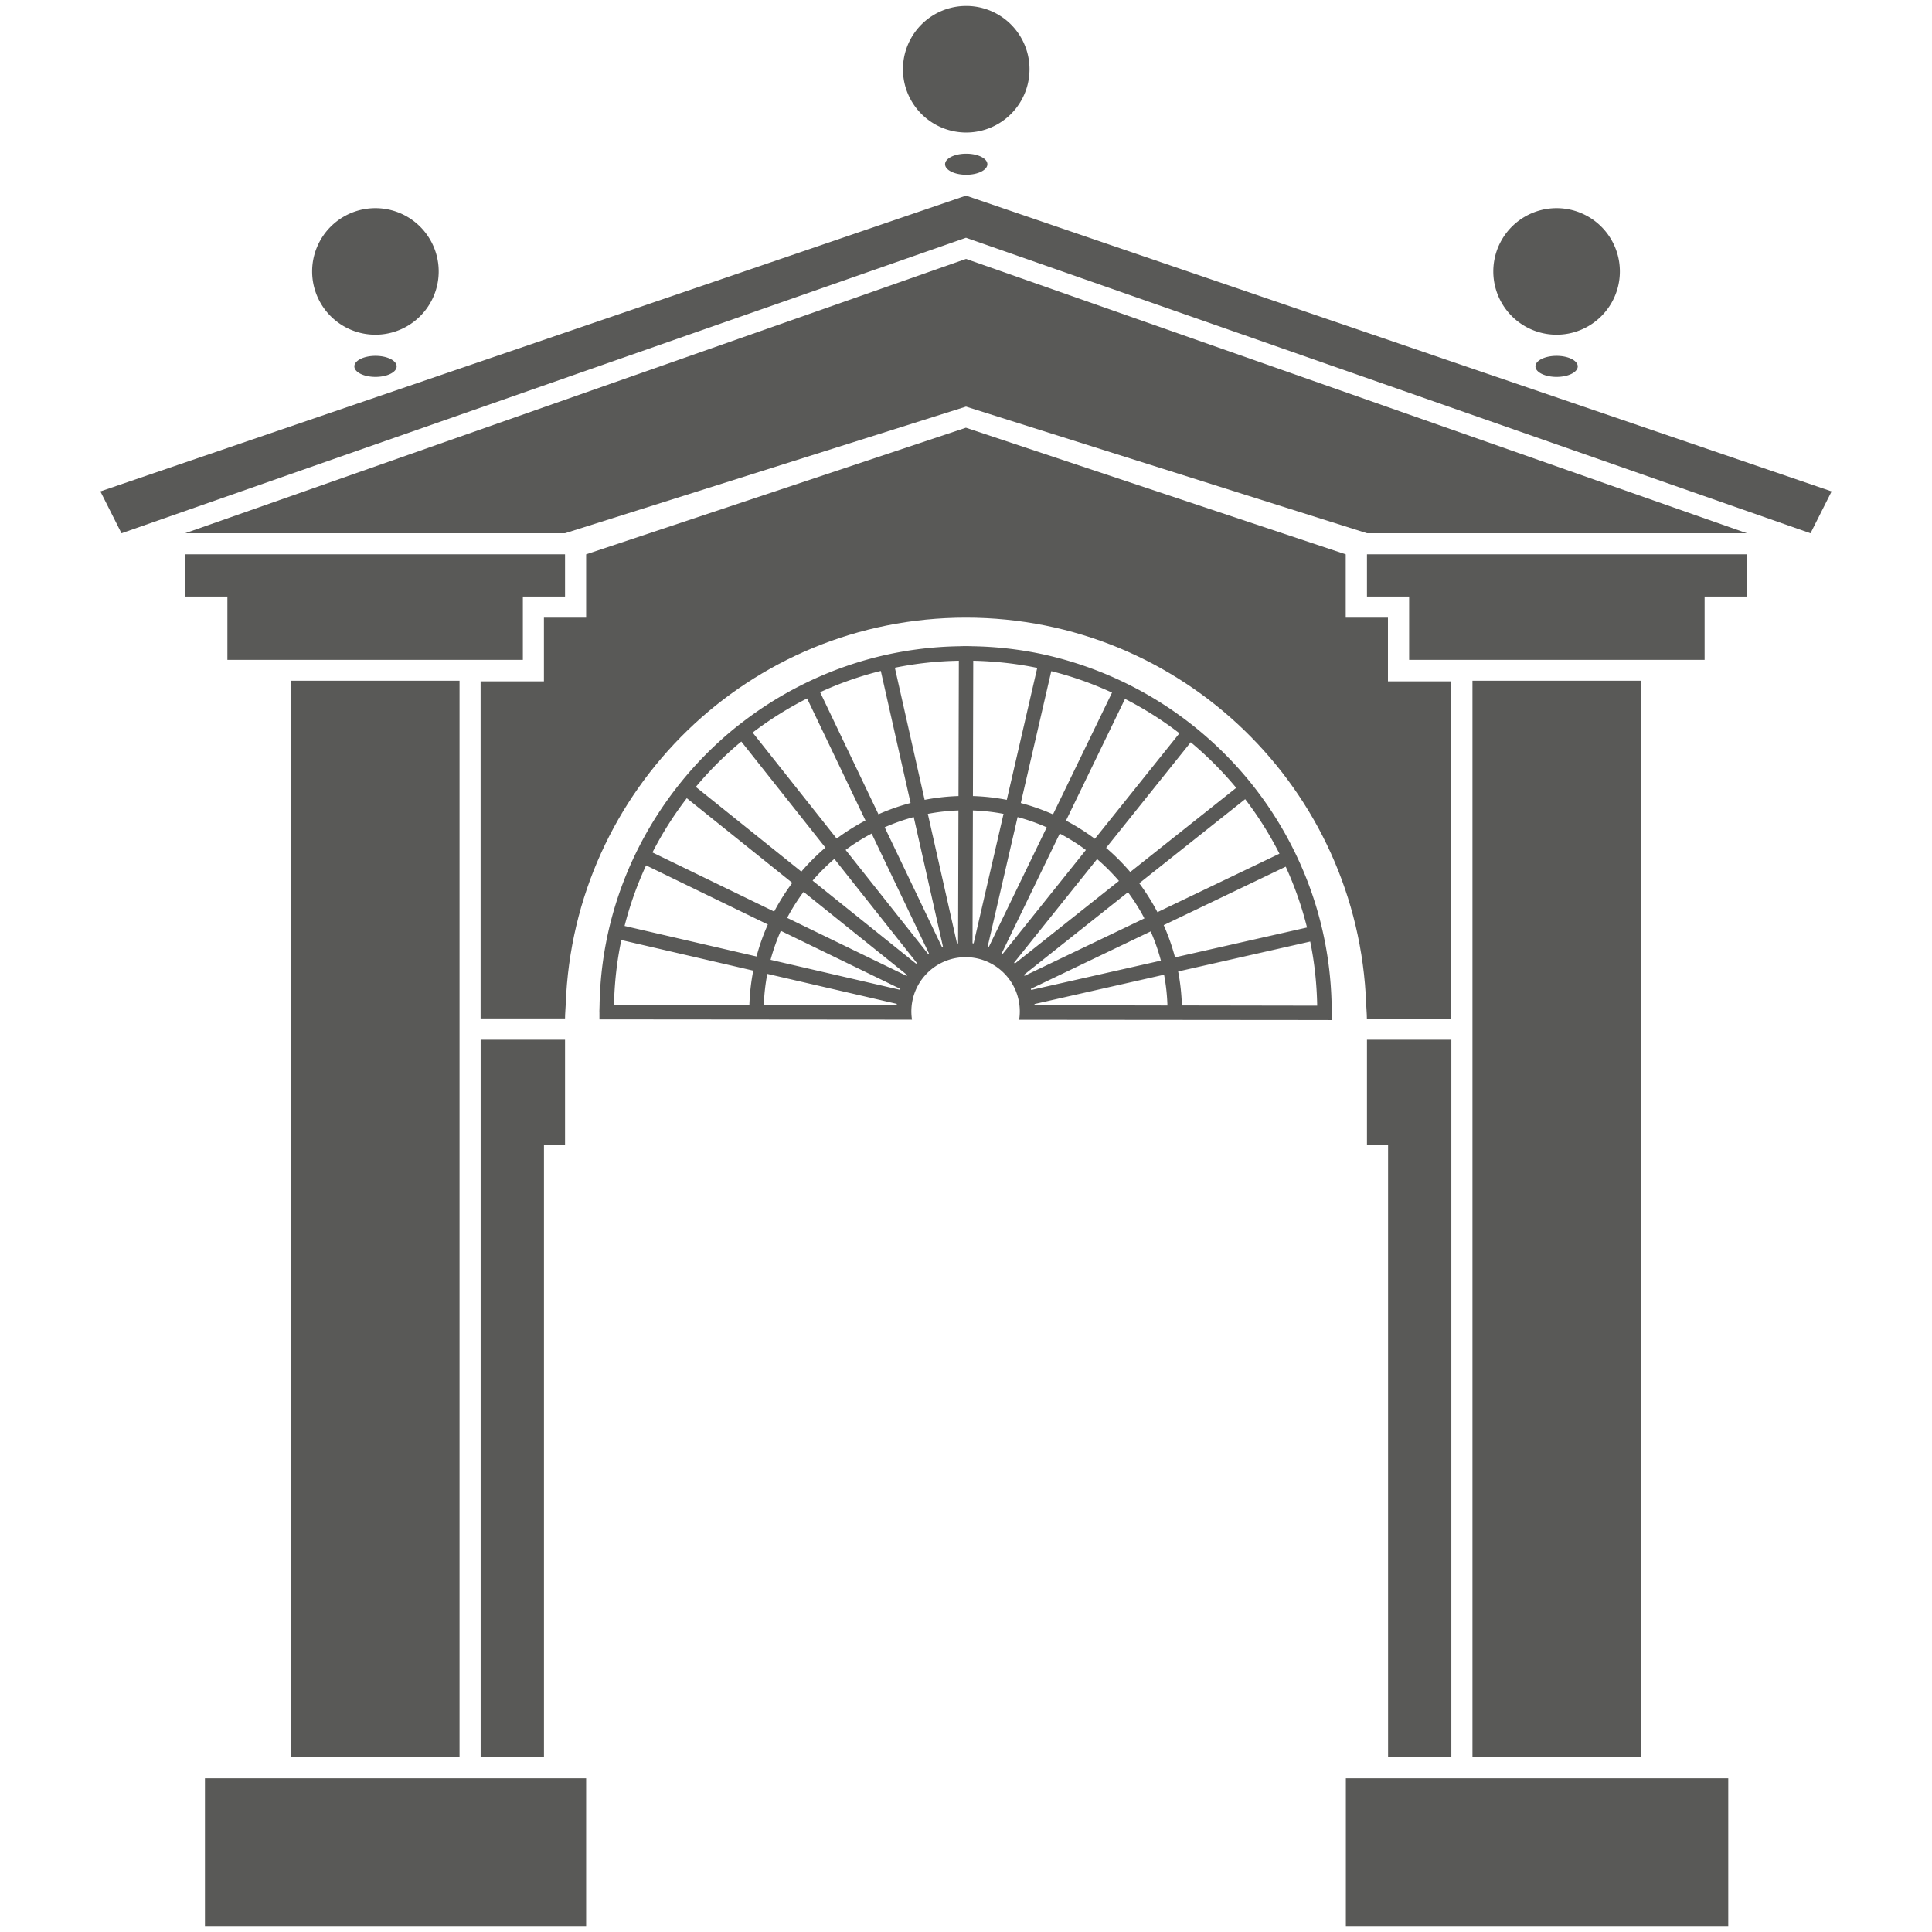
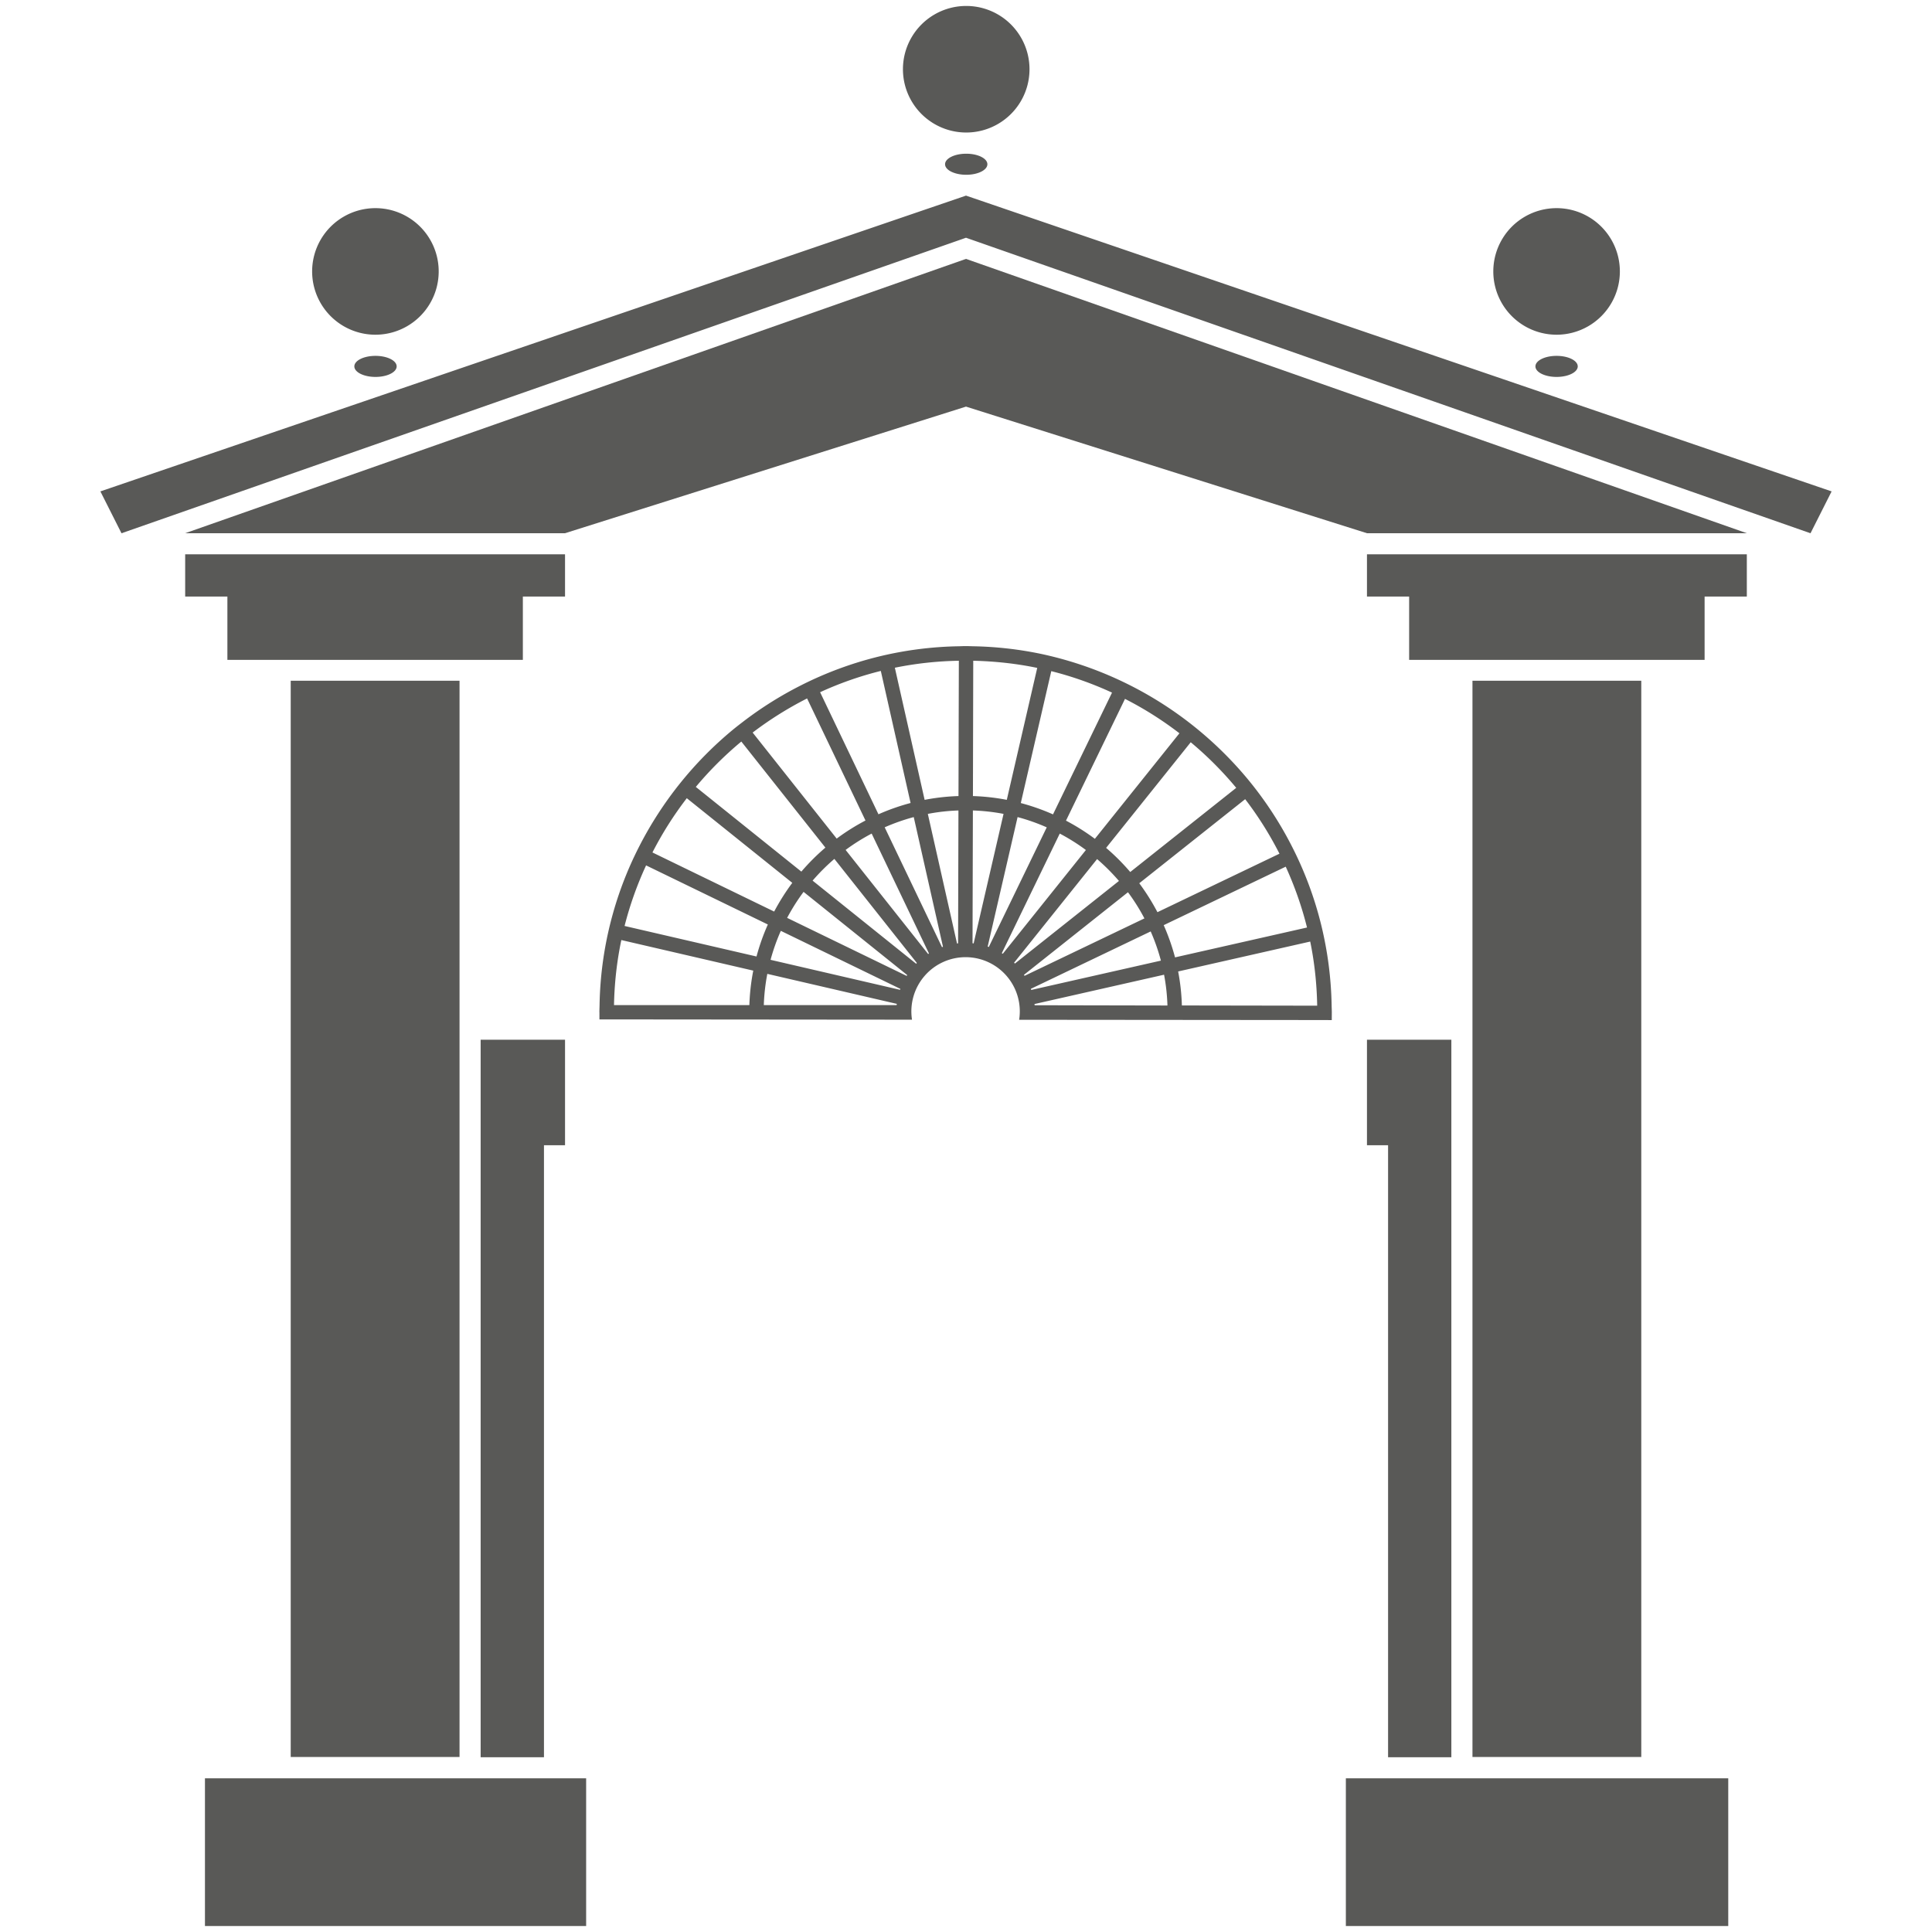
<svg xmlns="http://www.w3.org/2000/svg" xml:space="preserve" id="Layer_1" x="0" y="0" style="enable-background:new 0 0 43.476 43.476" version="1.1" viewBox="0 0 43.476 43.476">
  <style>.st1{fill:#595957}.st2{fill:#595957}</style>
  <path d="m19.908 18.616 1.29 2.697a.195.195 0 0 1 .022-.008l-.658-2.919a4.688 4.688 0 0 0-.654.23zm-.879.51 1.857 2.342.02-.012-1.29-2.699a4.6 4.6 0 0 0-.587.369zm-.743.692 2.33 1.87.016-.017-1.856-2.342c-.176.15-.339.314-.49.489zm-.573.837 2.69 1.306.012-.019-2.332-1.872c-.138.184-.261.38-.37.585zm7.721-1.032 2.385-1.894a8.005 8.005 0 0 0-1.024-1.026l-1.904 2.377a4.8 4.8 0 0 1 .543.543zm.612.904 2.746-1.316a7.896 7.896 0 0 0-.771-1.228l-2.383 1.892c.152.206.288.424.408.652zm-4.51.705.024-.004.008-2.99a4.456 4.456 0 0 0-.689.077l.657 2.917zm-4.196.367 2.914.675a.18.18 0 0 1 .008-.021l-2.69-1.306a4.386 4.386 0 0 0-.232.652zm3.467-3.601c.248-.048.502-.076.762-.085l.008-3.046a7.857 7.857 0 0 0-1.44.157l.67 2.974zm-2.233 1.076-1.892-2.387a8.03 8.03 0 0 0-1.024 1.021l2.375 1.906c.166-.193.347-.374.541-.54zm3.164-5.176h.001v.001h-.001zm-2.263 4.567-1.314-2.747a7.926 7.926 0 0 0-1.225.768l1.891 2.386c.205-.153.422-.288.648-.407zm5.163.411 1.903-2.375a7.885 7.885 0 0 0-1.225-.774l-1.327 2.74c.227.12.445.256.649.409zm-6.809.99-2.374-1.905a7.97 7.97 0 0 0-.774 1.221l2.739 1.33a4.99 4.99 0 0 1 .409-.646zm-3.29-.391c-.201.435-.364.89-.484 1.363l2.968.688c.066-.249.152-.489.255-.72l-2.739-1.331zm-.721 3.143h3.046a4.94 4.94 0 0 1 .087-.776l-2.969-.688a7.927 7.927 0 0 0-.164 1.464zm3.37 0h2.989l.004-.028-2.914-.675a4.529 4.529 0 0 0-.079.703zm3.303-4.548-.67-2.972a7.86 7.86 0 0 0-1.366.478l1.313 2.747c.232-.102.473-.188.723-.253zm2.788 4.523.004.027 2.989.005a4.65 4.65 0 0 0-.076-.693l-2.917.661zm2.104-2.515-2.341 1.859.014.023 2.697-1.292a4.532 4.532 0 0 0-.37-.59zm.511.882-2.697 1.292.009.025 2.918-.66a4.44 4.44 0 0 0-.23-.657zm3.039-1.456-2.746 1.316c.103.233.189.475.254.726l2.97-.672a7.791 7.791 0 0 0-.478-1.37zm-5.236-1.178 1.328-2.74a7.804 7.804 0 0 0-1.367-.483l-.685 2.968c.249.066.491.152.724.255zm2.815 3.536c.048.249.076.504.084.765l3.045.005a7.88 7.88 0 0 0-.157-1.443l-2.972.673zm-3.171-6.832a7.937 7.937 0 0 0-1.44-.161l-.008 3.045c.26.009.514.037.762.085l.686-2.969zm1.347 4.303-1.868 2.332.019.019 2.34-1.858a4.396 4.396 0 0 0-.491-.493zm-2.795-1.095-.008 2.988.025.003.673-2.914a4.745 4.745 0 0 0-.69-.077zm1.954.521-1.304 2.691.022.014 1.87-2.334a4.412 4.412 0 0 0-.588-.371zm-.948-.372-.673 2.914.025.009 1.304-2.692a4.472 4.472 0 0 0-.656-.231z" style="fill:none" />
  <path d="M21.743 2.982a1.424 1.424 0 1 0 0-2.848 1.424 1.424 0 0 0 0 2.848zm.476.714c0-.131-.213-.237-.476-.237s-.476.106-.476.237.213.237.476.237.476-.106.476-.237zM8.448 7.532a1.424 1.424 0 1 0 0-2.848 1.424 1.424 0 0 0 0 2.848zm-.474.713c0 .131.213.237.476.237s.476-.106.476-.237-.213-.237-.476-.237c-.264 0-.476.106-.476.237z" class="st1" />
  <path d="M21.738 4.401zm0 1.425z" class="st2" />
  <path d="M4.167 13.424h.95v1.425h6.649v-1.425h.949v-.95H4.167zm2.375 1.895h3.799v24.219H6.542zm-1.93 24.699h8.578v3.324H4.612zm7.629-.475V25.771h.474v-2.374h-1.899v16.146z" class="st1" />
  <path d="M21.738 9.625z" class="st2" />
  <path d="M35.028 7.532a1.424 1.424 0 1 0 0-2.848 1.424 1.424 0 0 0 0 2.848zm-.476.713c0 .131.213.237.476.237s.476-.106.476-.237-.213-.237-.476-.237c-.264 0-.476.106-.476.237zM21.738 4.402 2.259 11.058l.475.942 19.004-6.65L40.742 12l.475-.942z" class="st1" />
  <path d="M4.167 11.999h8.548l9.023-2.849 9.023 2.849h8.548L21.738 5.826zm26.594 1.425h.949v1.425h6.649v-1.425h.95v-.95h-8.548zm2.374 1.895h3.799v24.219h-3.799zm-2.849 24.699h8.605v3.324h-8.605zm2.374-.475V23.397h-1.899v2.374h.475v13.772z" class="st1" />
  <path d="M21.738 9.625z" class="st2" />
-   <path d="M13.19 12.474v1.425h-.95v1.434h-1.425v7.585h1.9c0-.11.012-.217.016-.326.175-4.829 4.134-8.693 9.006-8.693v-.001.001c4.872 0 8.831 3.864 9.006 8.693.004.109.016.216.016.326v.004h1.899v-7.589h-1.425v-1.434h-.95v-1.425l-8.547-2.849v.001-.001l-8.546 2.849z" class="st1" />
  <path d="M29.966 22.632a8.22 8.22 0 0 0-.238-1.831 8.133 8.133 0 0 0-.644-1.731 8.242 8.242 0 0 0-1.011-1.543 8.365 8.365 0 0 0-1.33-1.28 8.278 8.278 0 0 0-3.329-1.535 8.178 8.178 0 0 0-1.512-.169c-.058-.001-.115-.004-.173-.004-.051 0-.101.003-.152.004a8.187 8.187 0 0 0-1.829.238 8.18 8.18 0 0 0-1.727.643c-.455.23-.885.5-1.287.807-.086.066-.172.132-.255.201a8.32 8.32 0 0 0-2.091 2.608 8.129 8.129 0 0 0-.896 3.576c-.001.054-.004.108-.004.162h.001v.162h.325l6.709.006a1.22 1.22 0 1 1 2.411.002l6.71.006.325.001.001-.175c0-.049-.003-.098-.004-.148zm-10.145-7.534.67 2.972a4.836 4.836 0 0 0-.723.254l-1.313-2.747c.435-.2.892-.361 1.366-.479zm-1.659.619 1.314 2.747a4.865 4.865 0 0 0-.648.407l-1.891-2.386a8.003 8.003 0 0 1 1.225-.768zm-1.48.97 1.892 2.387a4.926 4.926 0 0 0-.541.54l-2.375-1.906c.309-.37.652-.712 1.024-1.021zm-1.227 1.275 2.374 1.905c-.152.204-.288.42-.408.646l-2.739-1.33c.221-.432.48-.84.773-1.221zm1.408 4.656h-3.046c.01-.501.065-.99.165-1.464l2.969.688c-.05.252-.079.511-.088.776zm-2.808-1.781c.12-.473.283-.928.484-1.363l2.74 1.33a4.803 4.803 0 0 0-.255.72l-2.969-.687zm6.122 1.781h-2.989c.008-.239.035-.474.079-.703l2.914.675-.004.028zm.077-.344-2.914-.675c.061-.225.138-.442.231-.652l2.69 1.306-.007.021zm.149-.313-2.69-1.306c.109-.205.232-.4.37-.585l2.332 1.872-.012.019zm.213-.274-2.33-1.87c.151-.175.314-.338.49-.489l1.856 2.342-.016.017zm.27-.219-1.857-2.342c.185-.137.381-.26.586-.368l1.29 2.699a.186.186 0 0 0-.019.011zm.312-.154-1.29-2.697c.21-.092.429-.17.654-.23l.658 2.919a.143.143 0 0 0-.022.008zm.362-.086-.024.004-.657-2.917a4.47 4.47 0 0 1 .689-.077l-.008 2.99zm.009-3.314a4.79 4.79 0 0 0-.762.085l-.67-2.973a7.848 7.848 0 0 1 1.44-.157l-.008 3.045zm7.223 1.297-2.746 1.316a4.911 4.911 0 0 0-.409-.651l2.383-1.892c.294.383.552.794.772 1.227zm-1.997-2.508c.372.31.715.654 1.024 1.026l-2.385 1.894a4.885 4.885 0 0 0-.543-.543l1.904-2.377zm-1.479-.976c.433.221.843.48 1.225.774l-1.903 2.375a4.9 4.9 0 0 0-.65-.409l1.328-2.74zm-1.659-.624c.474.119.931.282 1.367.483l-1.328 2.74a4.864 4.864 0 0 0-.725-.255l.686-2.968zm-1.756-.234c.492.011.974.064 1.44.161l-.685 2.969a4.79 4.79 0 0 0-.762-.085l.007-3.045zm-.016 6.357.008-2.988c.235.008.466.034.69.077l-.673 2.915-.025-.004zm.341.075.673-2.914c.226.06.445.138.656.231l-1.304 2.692-.025-.009zm.34.162-.022-.014 1.304-2.691c.206.109.403.232.588.37l-1.87 2.335zm.273.22-.019-.019 1.868-2.332c.176.151.34.316.492.492l-2.341 1.859zm.203.254 2.341-1.859c.138.186.262.383.37.589l-2.697 1.292-.014-.022zm.155.315 2.697-1.292c.093.211.17.431.23.657l-2.918.66-.009-.025zm.086.369-.004-.027 2.916-.66c.043.225.069.457.076.693l-2.988-.006zm2.904-1.802 2.746-1.316c.199.437.361.894.479 1.369l-2.97.672a4.944 4.944 0 0 0-.255-.725zm.409 1.807a4.814 4.814 0 0 0-.084-.765l2.972-.673c.096.467.148.95.157 1.443l-3.045-.005z" class="st1" />
</svg>